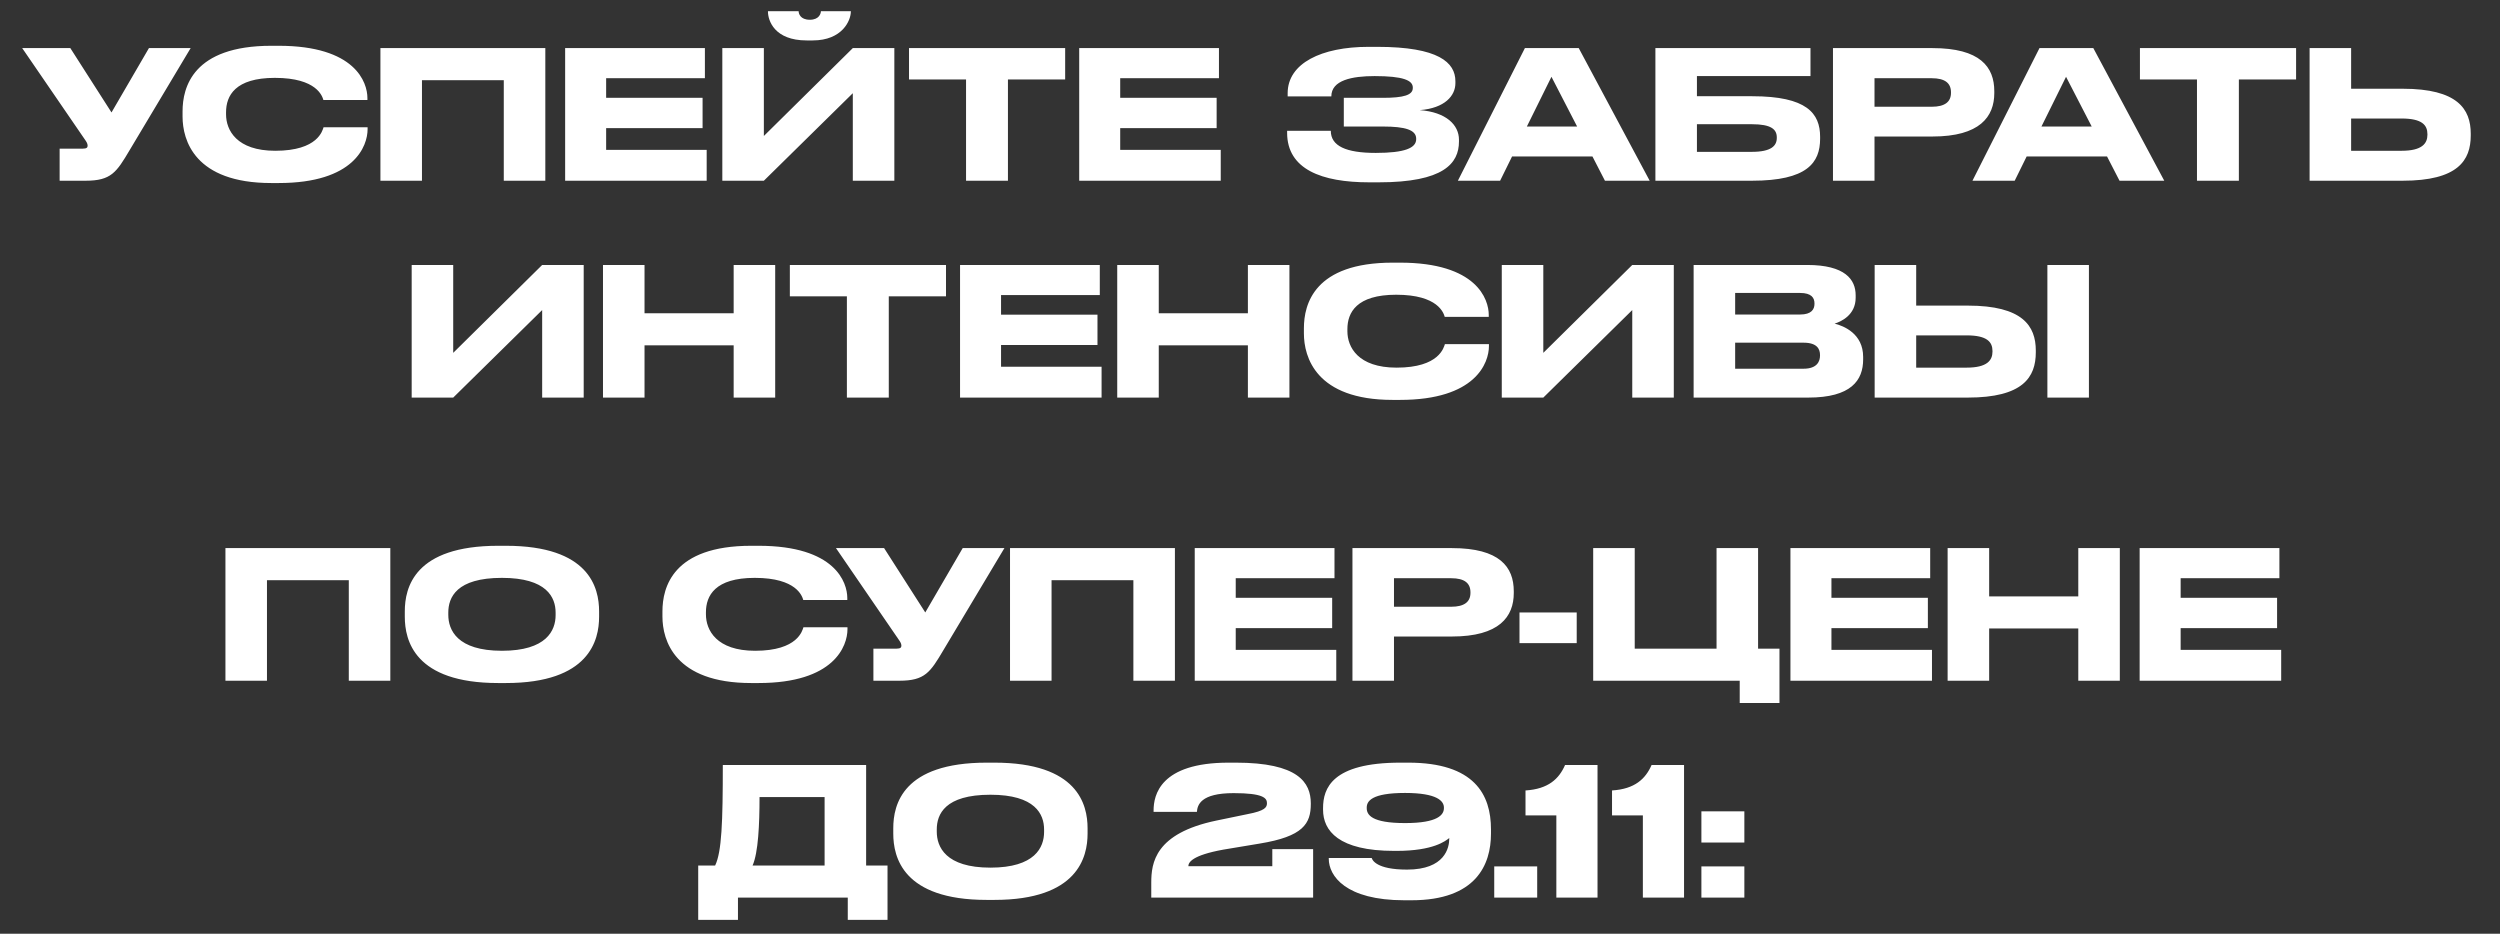
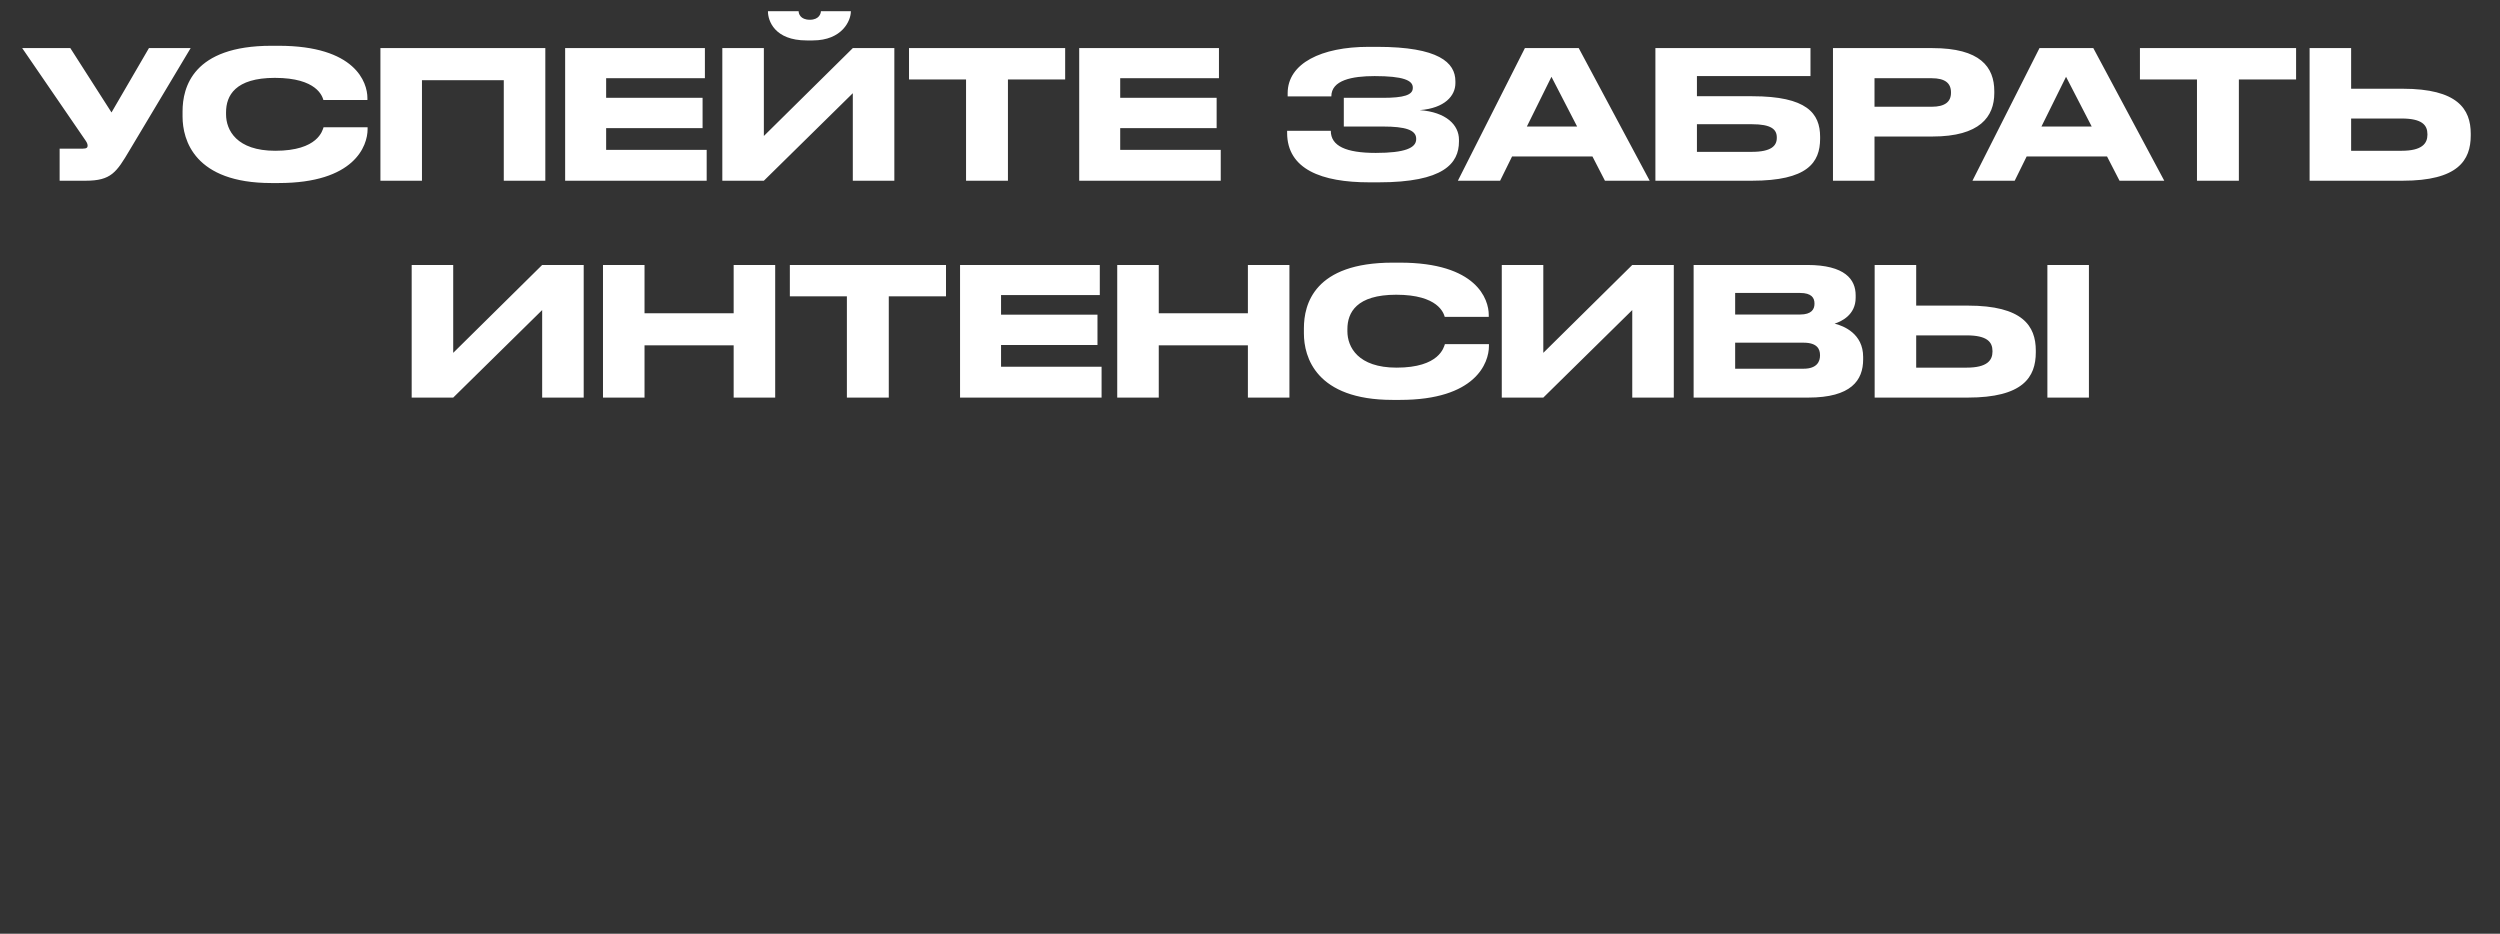
<svg xmlns="http://www.w3.org/2000/svg" width="830" height="310" viewBox="0 0 830 310" fill="none">
  <rect x="0" y="0" width="830" height="310" fill="#333333" stroke="none" />
  <path d="M63.296 15.969L43.056 49.821C38.676 57.218 36.901 60 28.438 60H19.797V49.347H27.55C28.793 49.347 29.089 48.933 29.089 48.4V48.341C29.089 47.631 28.675 47.039 28.142 46.27L7.369 15.969H23.348L37.019 37.333L49.448 15.969H63.296ZM92.509 60.769H90.083C64.575 60.769 60.61 46.507 60.61 38.694V36.978C60.61 28.989 64.043 15.199 90.083 15.199H92.509C118.016 15.199 121.982 27.391 121.982 32.539V33.191H107.364C107.009 32.007 105.233 25.852 91.266 25.852C78.069 25.852 75.05 31.77 75.05 37.274V37.984C75.05 43.192 78.542 50.057 91.385 50.057C105.647 50.057 107.068 43.252 107.423 42.245H122.041V42.896C122.041 48.459 117.661 60.769 92.509 60.769ZM126.302 60V15.969H181.046V60H167.256V26.621H140.092V60H126.302ZM187.627 15.969H234.026V25.97H201.239V32.48H233.256V42.541H201.239V49.761H234.618V60H187.627V15.969ZM283.133 60V30.942L253.601 60H239.812V15.969H253.601V45.145L283.133 15.969H296.922V60H283.133ZM269.817 13.424H267.805C257.093 13.424 254.962 6.795 254.962 3.836V3.718H265.142C265.142 4.487 265.674 6.559 268.87 6.559C271.948 6.559 272.539 4.487 272.539 3.718H282.482V3.836C282.482 6.795 279.641 13.424 269.817 13.424ZM320.728 60V26.385H301.79V15.969H353.633V26.385H334.636V60H320.728ZM358.296 15.969H404.694V25.97H371.907V32.48H403.925V42.541H371.907V49.761H405.286V60H358.296V15.969ZM484.376 46.388V46.98C484.376 54.259 479.286 60.533 457.744 60.533H454.548C438.806 60.533 427.324 56.212 427.324 44.08V43.429H441.824C441.824 48.459 446.854 50.768 456.738 50.768C466.444 50.768 470.172 49.111 470.172 46.211V46.033C470.172 43.133 466.503 42.009 459.224 42.009H446.144V32.48H459.164C466.089 32.48 469.048 31.533 469.048 29.225V29.048C469.048 26.68 465.852 25.26 456.383 25.26C448.867 25.26 442.002 26.621 442.002 32.007H427.502V30.942C427.502 20.999 438.747 15.554 454.311 15.554H457.271C477.629 15.554 483.192 20.762 483.192 26.976V27.627C483.192 31.77 479.701 35.913 471.356 36.564C480.115 37.215 484.376 41.476 484.376 46.388ZM523.607 42.009L515.084 25.497L506.917 42.009H523.607ZM532.839 60L528.696 51.951H502.005L498.04 60H484.014L506.266 15.969H524.139L547.694 60H532.839ZM549.593 60V15.969H601.081V25.26H563.382V31.948H581.728C599.897 31.948 604.277 37.629 604.277 45.441V46.033C604.277 54.023 600.016 60 581.669 60H549.593ZM563.382 50.413H581.61C588.061 50.413 589.896 48.4 589.896 45.796V45.619C589.896 42.956 588.061 41.239 581.61 41.239H563.382V50.413ZM641.571 45.323H622.337V60H608.548V15.969H641.571C657.432 15.969 662.107 22.242 662.107 30.291V30.882C662.107 38.754 657.314 45.323 641.571 45.323ZM622.337 25.97V35.44H641.334C645.655 35.44 647.726 33.842 647.726 30.823V30.646C647.726 27.627 645.773 25.97 641.334 25.97H622.337ZM694.448 42.009L685.926 25.497L677.759 42.009H694.448ZM703.681 60L699.538 51.951H672.847L668.882 60H654.856L677.108 15.969H694.981L718.536 60H703.681ZM729.396 60V26.385H710.458V15.969H762.301V26.385H743.304V60H729.396ZM780.575 29.462H797.738C815.907 29.462 820.287 36.209 820.287 44.376V44.968C820.287 53.253 816.025 60 797.679 60H766.786V15.969H780.575V29.462ZM780.575 50.057H797.324C804.13 50.057 805.905 47.631 805.905 44.731V44.553C805.905 41.535 804.13 39.346 797.324 39.346H780.575V50.057ZM179.998 132V102.942L150.466 132H136.677V87.969H150.466V117.145L179.998 87.969H193.787V132H179.998ZM200.193 132V87.969H213.983V104.007H243.574V87.969H257.363V132H243.574V114.66H213.983V132H200.193ZM281.167 132V98.385H262.229V87.969H314.072V98.385H295.075V132H281.167ZM318.735 87.969H365.134V97.97H332.347V104.48H364.364V114.541H332.347V121.762H365.725V132H318.735V87.969ZM370.92 132V87.969H384.709V104.007H414.3V87.969H428.089V132H414.3V114.66H384.709V132H370.92ZM464.795 132.769H462.369C436.861 132.769 432.896 118.506 432.896 110.694V108.978C432.896 100.989 436.329 87.199 462.369 87.199H464.795C490.303 87.199 494.268 99.391 494.268 104.54V105.191H479.65C479.295 104.007 477.519 97.852 463.552 97.852C450.355 97.852 447.336 103.77 447.336 109.274V109.984C447.336 115.192 450.828 122.057 463.671 122.057C477.934 122.057 479.354 115.251 479.709 114.245H494.327V114.896C494.327 120.46 489.948 132.769 464.795 132.769ZM541.91 132V102.942L512.378 132H498.589V87.969H512.378V117.145L541.91 87.969H555.699V132H541.91ZM562.283 132V87.969H599.982C612.588 87.969 616.079 92.822 616.079 98.029V98.858C616.079 104.599 611.226 106.788 609.096 107.439C612.114 108.209 618.565 110.754 618.565 118.506V119.335C618.565 126.259 614.6 132 600.337 132H562.283ZM597.614 97.26H576.072V104.421H597.614C601.461 104.421 602.408 102.646 602.408 100.87V100.752C602.408 98.917 601.461 97.26 597.614 97.26ZM598.798 113.772H576.072V122.413H598.798C603.355 122.413 604.243 119.868 604.243 118.092V117.855C604.243 115.962 603.355 113.772 598.798 113.772ZM636.175 101.462H653.338C671.506 101.462 675.886 108.209 675.886 116.376V116.968C675.886 125.253 671.625 132 653.278 132H622.385V87.969H636.175V101.462ZM636.175 122.057H652.923C659.729 122.057 661.505 119.631 661.505 116.731V116.553C661.505 113.535 659.729 111.345 652.923 111.345H636.175V122.057ZM693.522 87.969V132H679.733V87.969H693.522Z" fill="white" />
-   <path d="M74.845 226V181.969H129.588V226H115.799V192.621H88.634V226H74.845ZM165.405 181.199H167.95C195.647 181.199 198.902 195.107 198.902 202.978V204.754C198.902 212.506 195.707 226.769 167.95 226.769H165.405C137.531 226.769 134.394 212.506 134.394 204.754V202.978C134.394 195.107 137.531 181.199 165.405 181.199ZM184.462 204.221V203.392C184.462 198.362 181.562 191.852 166.648 191.852C151.498 191.852 148.834 198.362 148.834 203.392V204.103C148.834 209.133 151.734 216.057 166.648 216.057C181.444 216.057 184.462 209.311 184.462 204.221ZM251.83 226.769H249.403C223.896 226.769 219.93 212.506 219.93 204.694V202.978C219.93 194.989 223.363 181.199 249.403 181.199H251.83C277.337 181.199 281.302 193.391 281.302 198.54V199.191H266.684C266.329 198.007 264.554 191.852 250.587 191.852C237.389 191.852 234.371 197.77 234.371 203.274V203.984C234.371 209.192 237.863 216.057 250.705 216.057C264.968 216.057 266.388 209.251 266.743 208.245H281.361V208.896C281.361 214.46 276.982 226.769 251.83 226.769ZM333.467 181.969L313.227 215.821C308.848 223.218 307.072 226 298.609 226H289.969V215.347H297.722C298.964 215.347 299.26 214.933 299.26 214.4V214.341C299.26 213.631 298.846 213.039 298.313 212.27L277.54 181.969H293.52L307.191 203.333L319.619 181.969H333.467ZM335.327 226V181.969H390.07V226H376.281V192.621H349.116V226H335.327ZM396.651 181.969H443.05V191.97H410.263V198.48H442.281V208.541H410.263V215.762H443.642V226H396.651V181.969ZM482.037 211.323H462.803V226H449.013V181.969H482.037C497.898 181.969 502.573 188.242 502.573 196.291V196.882C502.573 204.754 497.779 211.323 482.037 211.323ZM462.803 191.97V201.439H481.8C486.121 201.439 488.192 199.842 488.192 196.823V196.646C488.192 193.627 486.239 191.97 481.8 191.97H462.803ZM504.47 203.333H523.468V213.513H504.47V203.333ZM528.94 226V181.969H542.729V215.347H569.894V181.969H583.683V215.347H590.785V233.398H577.587V226H528.94ZM594.425 181.969H640.824V191.97H608.037V198.48H640.055V208.541H608.037V215.762H641.416V226H594.425V181.969ZM646.61 226V181.969H660.4V198.007H689.991V181.969H703.78V226H689.991V208.66H660.4V226H646.61ZM710.362 181.969H756.761V191.97H723.974V198.48H755.991V208.541H723.974V215.762H757.353V226H710.362V181.969ZM231.806 287.347H237.428C239.618 282.79 239.973 272.966 239.973 253.969H287.555V287.347H294.657V305.398H281.459V298H245.003V305.398H231.806V287.347ZM249.856 287.347H273.766V264.621H252.164C252.164 273.617 251.75 283.086 249.856 287.347ZM327.578 253.199H330.123C357.82 253.199 361.075 267.107 361.075 274.978V276.754C361.075 284.506 357.879 298.769 330.123 298.769H327.578C299.703 298.769 296.567 284.506 296.567 276.754V274.978C296.567 267.107 299.703 253.199 327.578 253.199ZM346.635 276.221V275.392C346.635 270.362 343.735 263.852 328.821 263.852C313.67 263.852 311.007 270.362 311.007 275.392V276.103C311.007 281.133 313.907 288.057 328.821 288.057C343.616 288.057 346.635 281.311 346.635 276.221ZM435.959 298H382.221V293.029C382.221 286.519 383.405 276.694 403.823 272.433L414.121 270.303C420.098 269.178 420.631 267.995 420.631 266.634C420.631 264.917 419.269 263.319 409.564 263.319C398.496 263.319 397.55 267.344 397.372 269.533H382.991V269.06C382.991 264.03 385.121 253.199 407.906 253.199H410.274C430.987 253.199 435.189 259.768 435.189 266.752V266.87C435.189 273.499 432.645 277.701 418.204 280.068L406.131 282.08C395.715 283.974 394.531 286.341 394.531 287.584H422.406V281.902H435.959V298ZM479.381 268.291V268.113C479.381 266.042 477.309 263.26 466.479 263.26C455.294 263.26 453.755 266.042 453.755 268.113V268.291C453.755 270.48 455.294 273.262 466.479 273.262C477.546 273.262 479.381 270.421 479.381 268.291ZM468.61 298.888H466.242C446.712 298.888 441.149 290.78 441.149 285.098V284.862H455.412C455.59 285.513 456.951 288.708 467.13 288.708C479.736 288.708 481.156 281.429 481.156 278.411V278.233C479.913 279.18 475.948 282.494 463.638 282.494H462.869C444.404 282.494 439.255 275.807 439.255 268.823V268.291C439.255 261.781 442.155 253.199 464.94 253.199H467.544C489.501 253.199 495.005 263.793 495.005 275.333V276.754C495.005 287.111 490.034 298.888 468.61 298.888ZM510.349 287.643V298H496.086V287.643H510.349ZM516.707 270.717H506.468V262.432C514.043 261.958 517.594 258.585 519.606 253.969H530.378V298H516.707V270.717ZM545.431 270.717H535.192V262.432C542.767 261.958 546.318 258.585 548.331 253.969H559.102V298H545.431V270.717ZM579.126 269.356V279.713H564.863V269.356H579.126ZM579.126 287.643V298H564.863V287.643H579.126Z" fill="white" />
</svg>